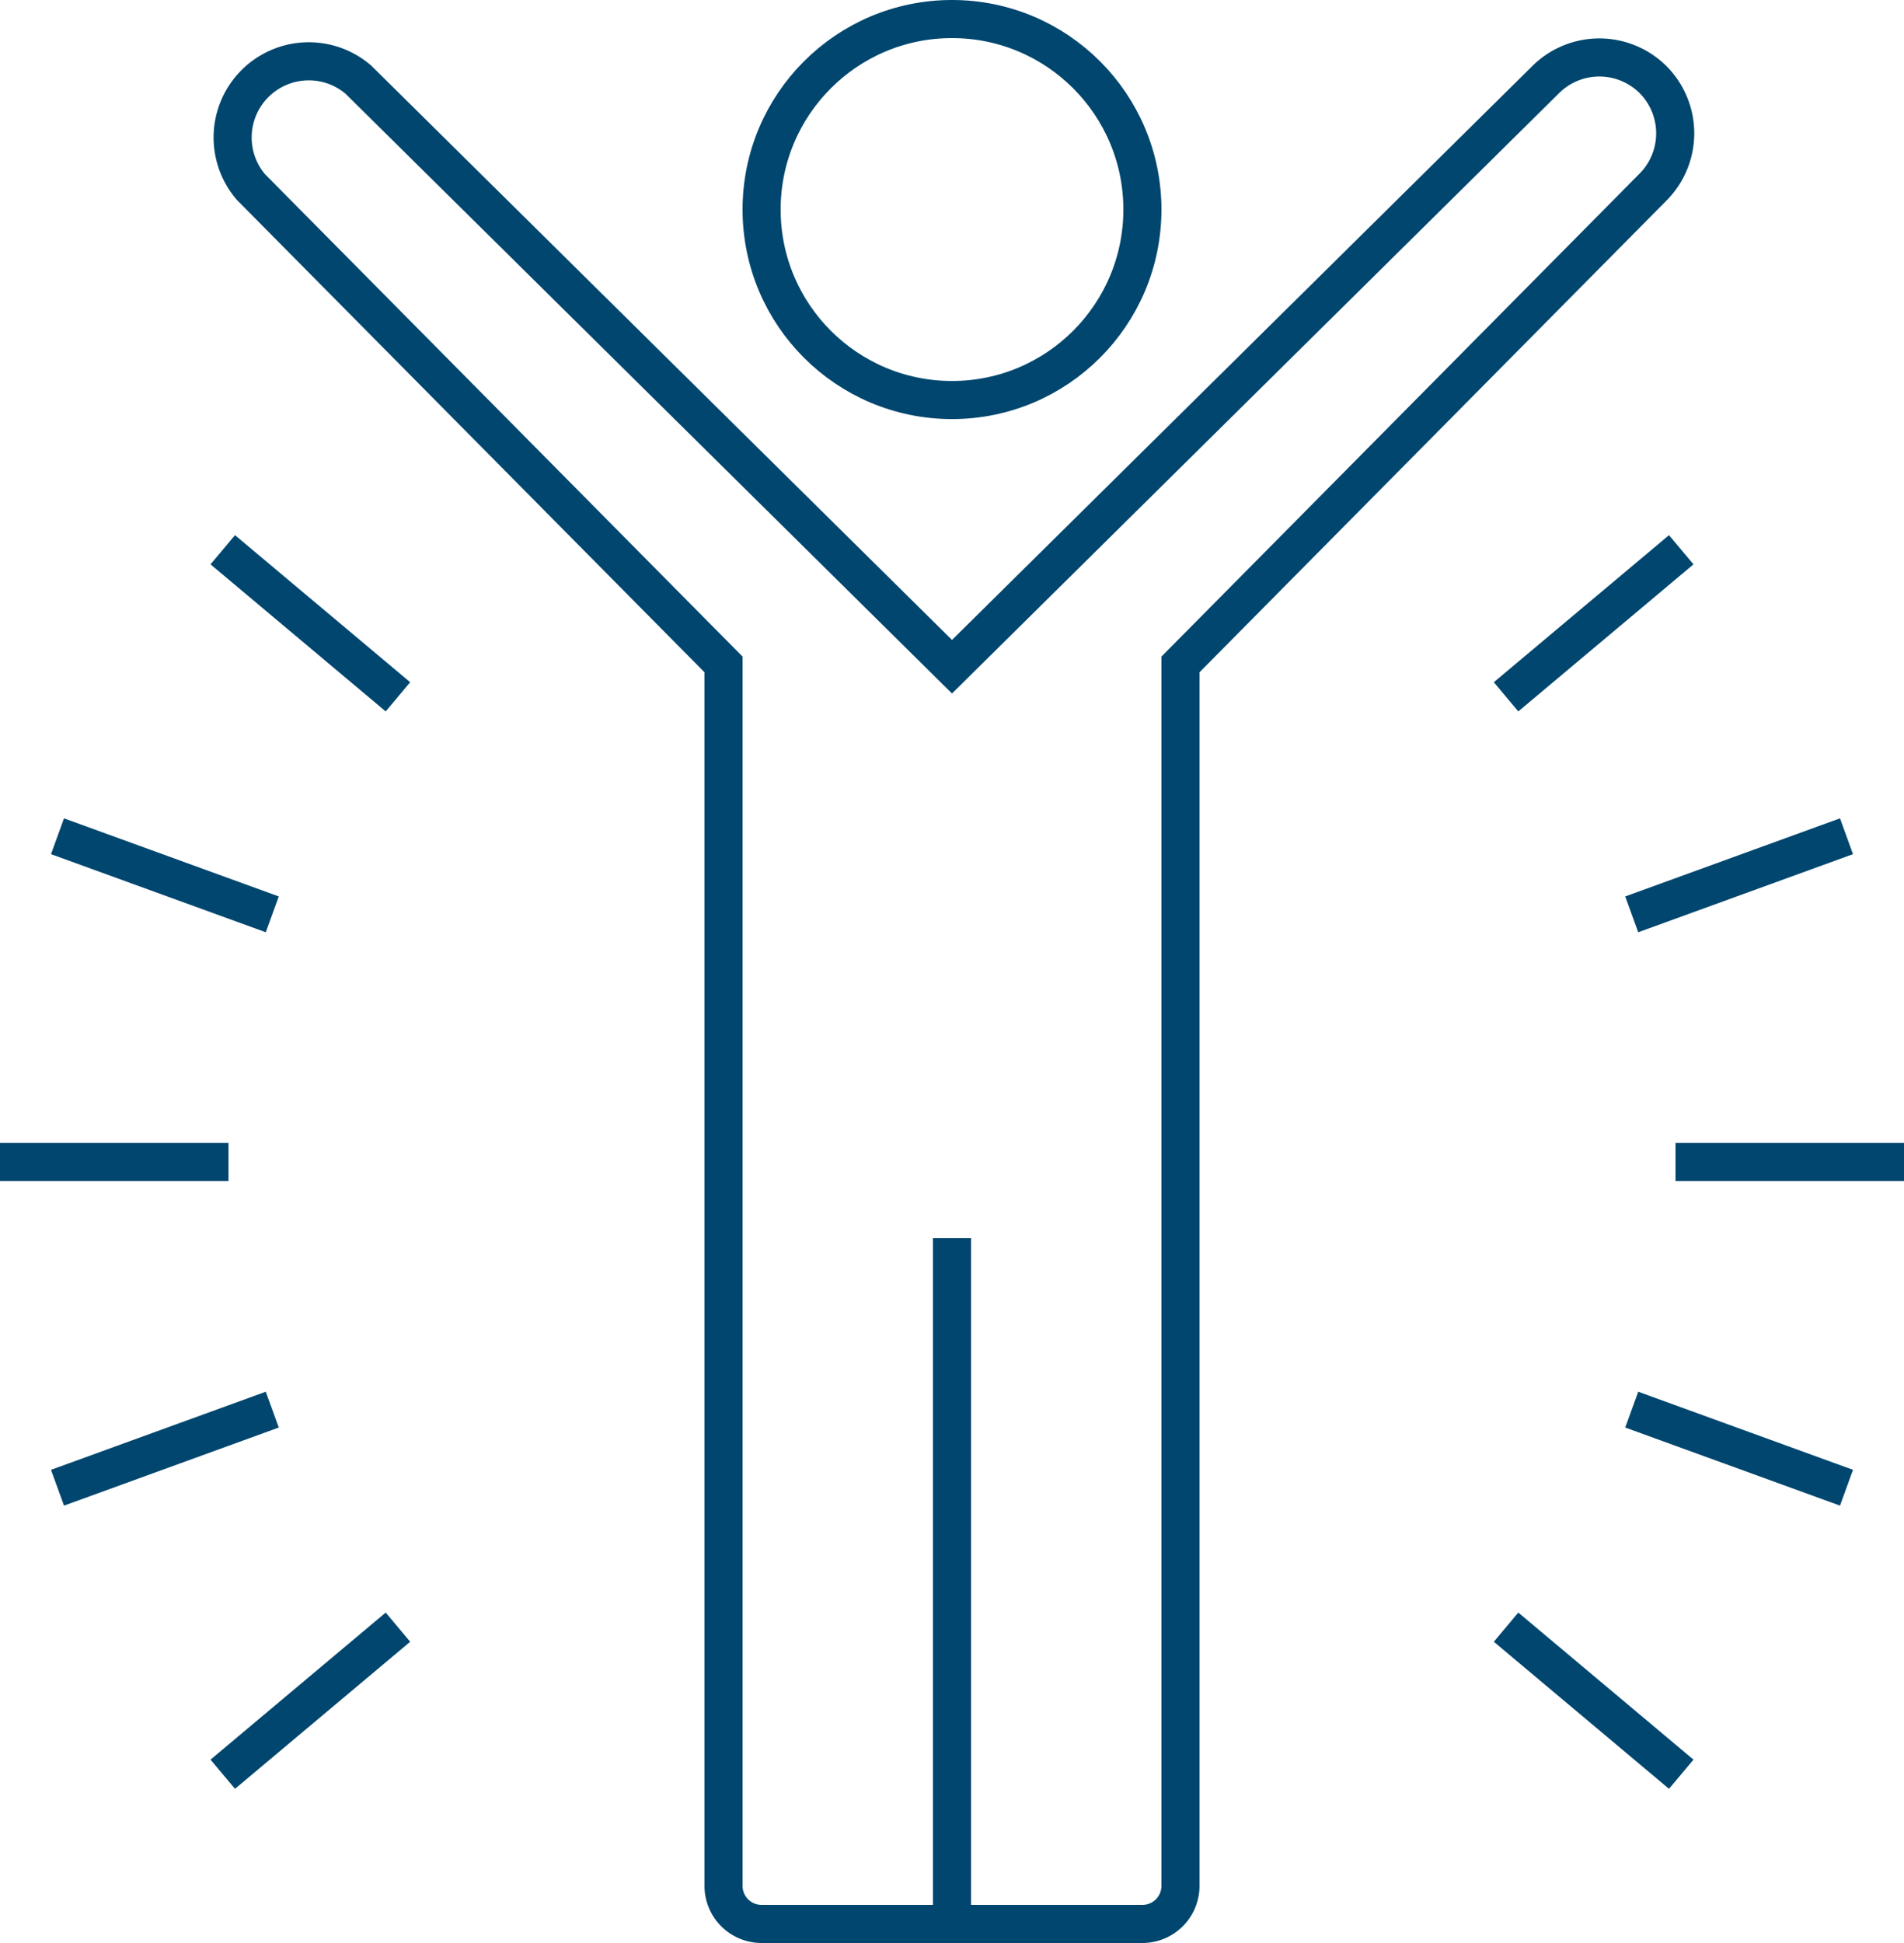
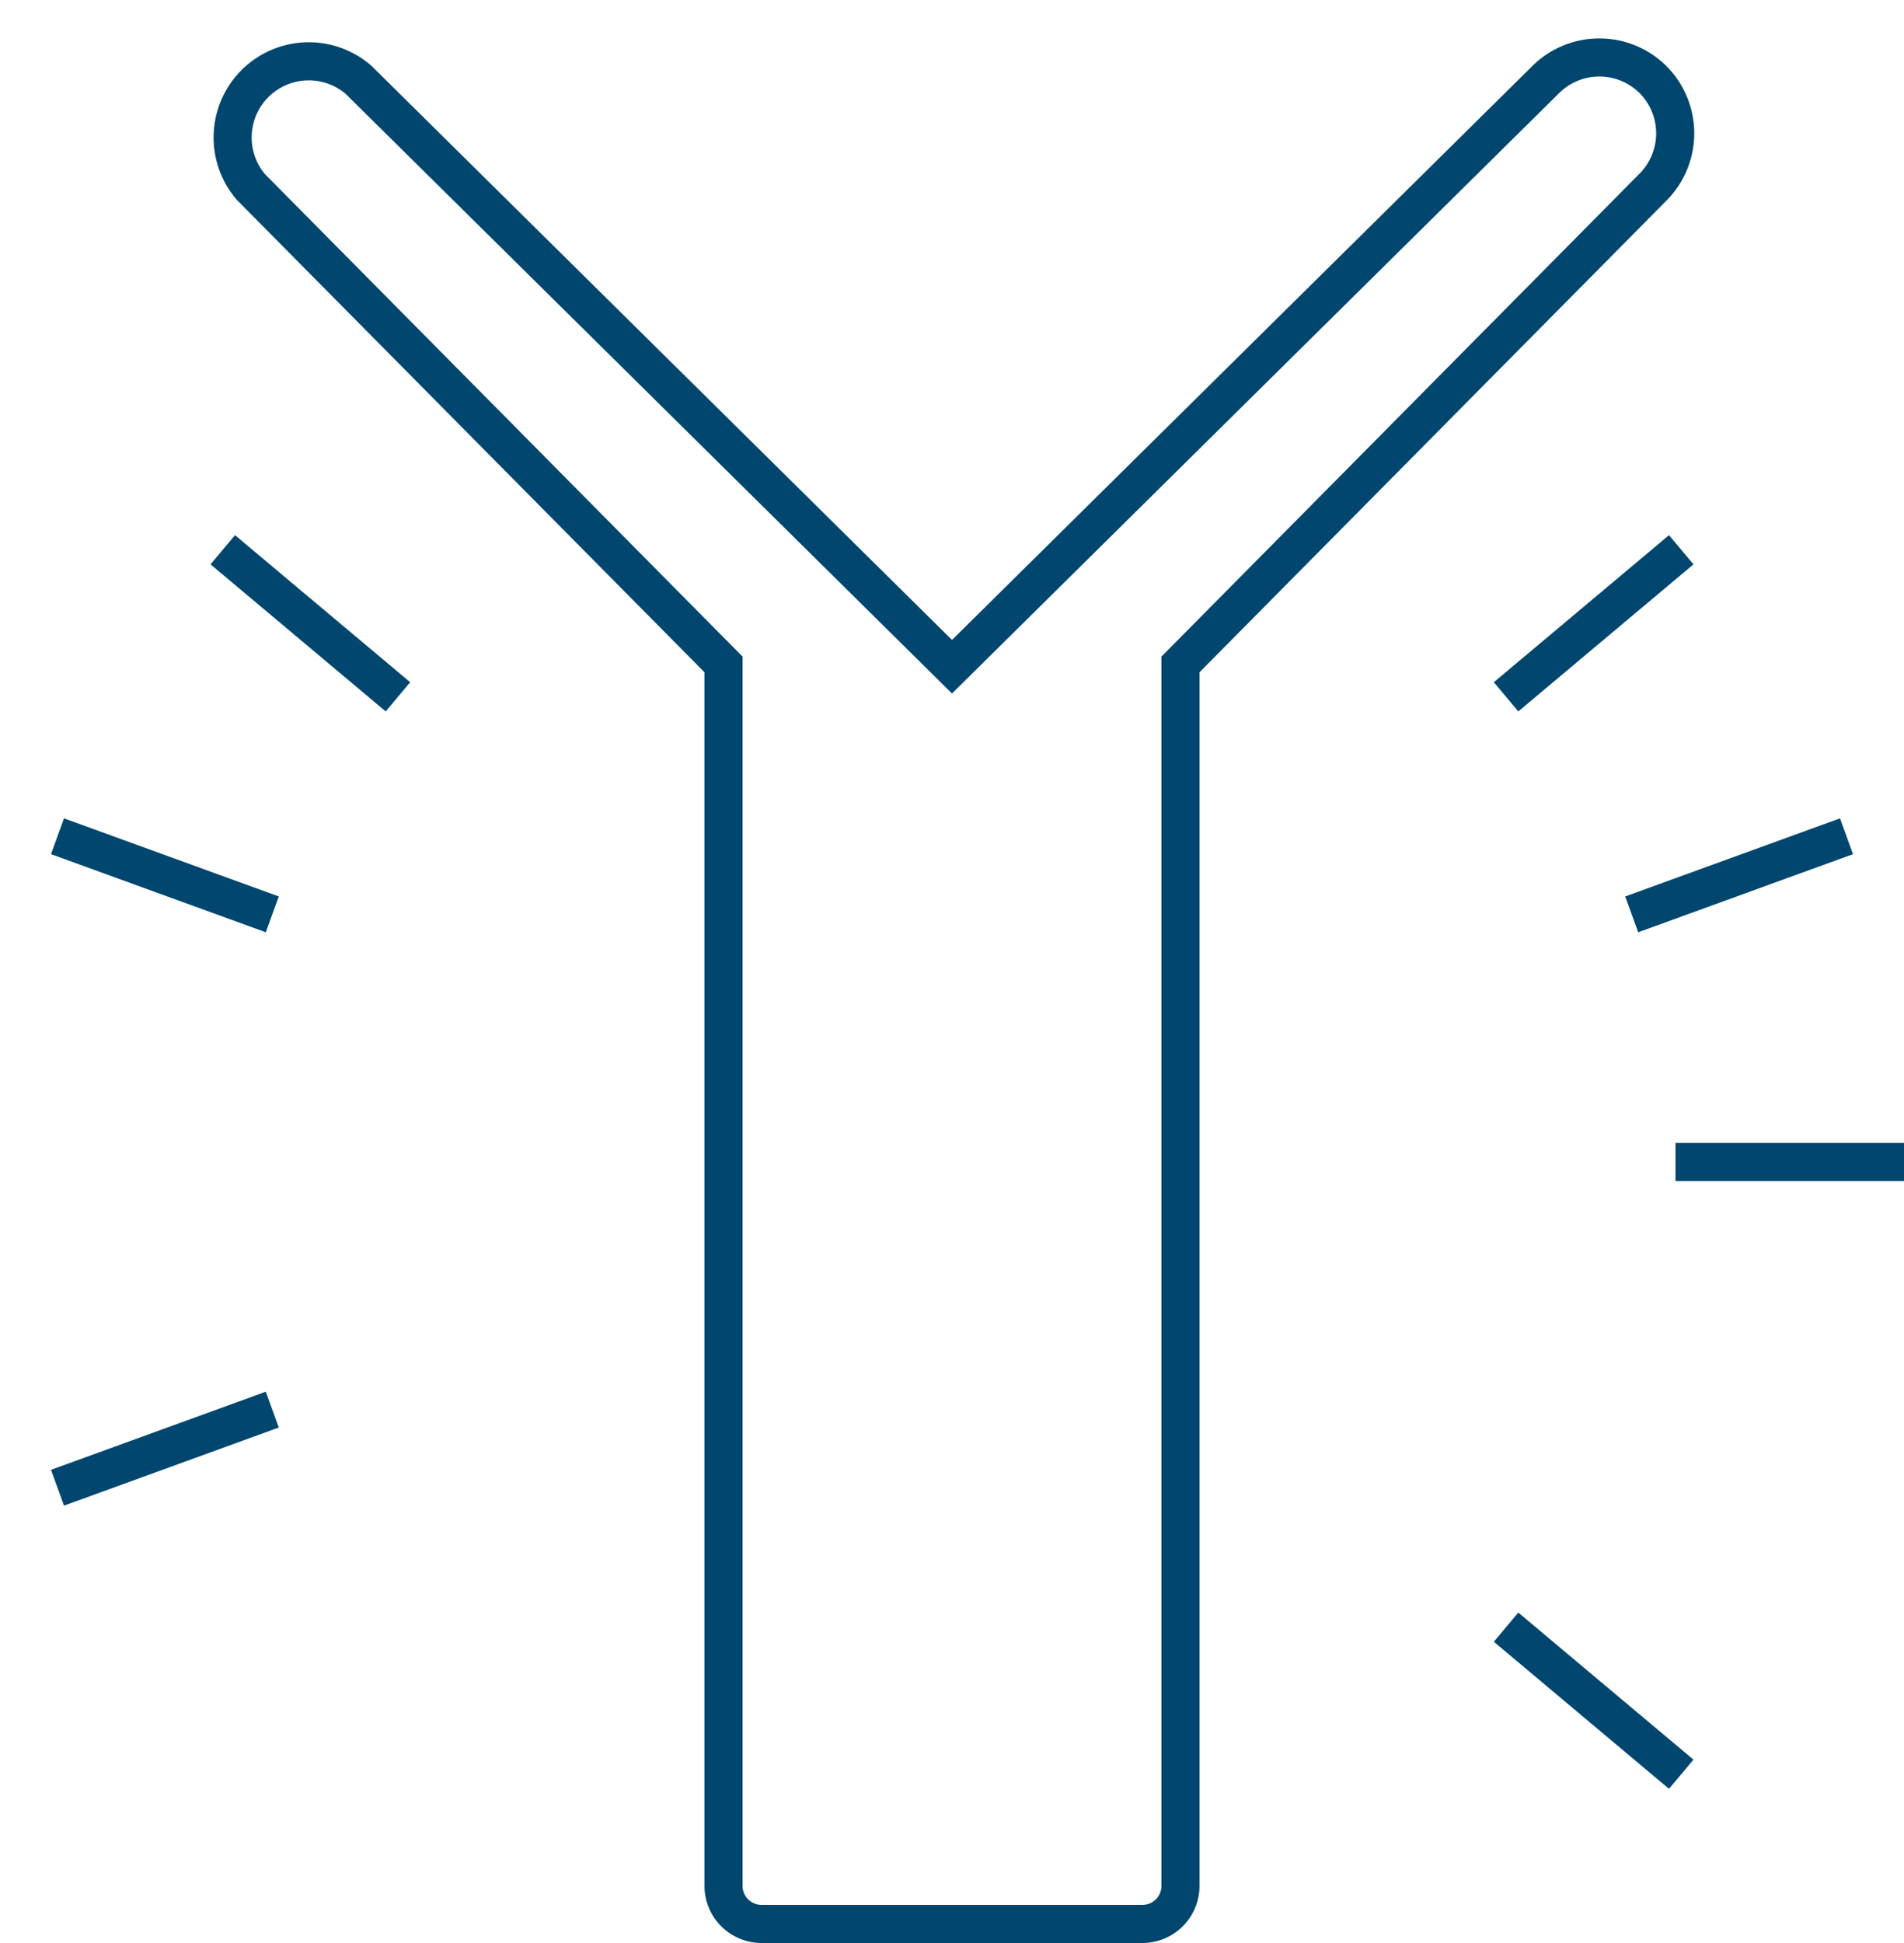
<svg xmlns="http://www.w3.org/2000/svg" viewBox="0 0 50 51">
  <defs>
    <style>.cls-1{fill:none;stroke:#00466e;stroke-miterlimit:10;}</style>
  </defs>
  <g id="レイヤー_2" data-name="レイヤー 2">
    <g id="デザイン">
-       <line class="cls-1" x1="42.85" y1="37" x2="48.49" y2="39.05" />
      <line class="cls-1" x1="1.51" y1="21.95" x2="7.15" y2="24" />
      <line class="cls-1" x1="39.55" y1="42.71" x2="44.15" y2="46.57" />
      <line class="cls-1" x1="5.85" y1="14.43" x2="10.45" y2="18.29" />
-       <line class="cls-1" x1="10.45" y1="42.71" x2="5.85" y2="46.57" />
      <line class="cls-1" x1="44.15" y1="14.43" x2="39.55" y2="18.29" />
      <line class="cls-1" x1="7.15" y1="37" x2="1.51" y2="39.05" />
      <line class="cls-1" x1="48.49" y1="21.95" x2="42.85" y2="24" />
-       <line class="cls-1" x1="6" y1="30.5" y2="30.5" />
      <line class="cls-1" x1="50" y1="30.5" x2="44" y2="30.5" />
-       <line class="cls-1" x1="25" y1="32.5" x2="25" y2="50.5" />
      <path class="cls-1" d="M43.41,2.09a2,2,0,0,0-2.82,0L25,17.5,9.41,2.09A2,2,0,0,0,6.59,4.91L19,17.44V49.5a1,1,0,0,0,1,1H30a1,1,0,0,0,1-1V17.44L43.41,4.91A2,2,0,0,0,43.41,2.09Z" />
-       <circle class="cls-1" cx="25" cy="5.5" r="5" />
    </g>
  </g>
</svg>